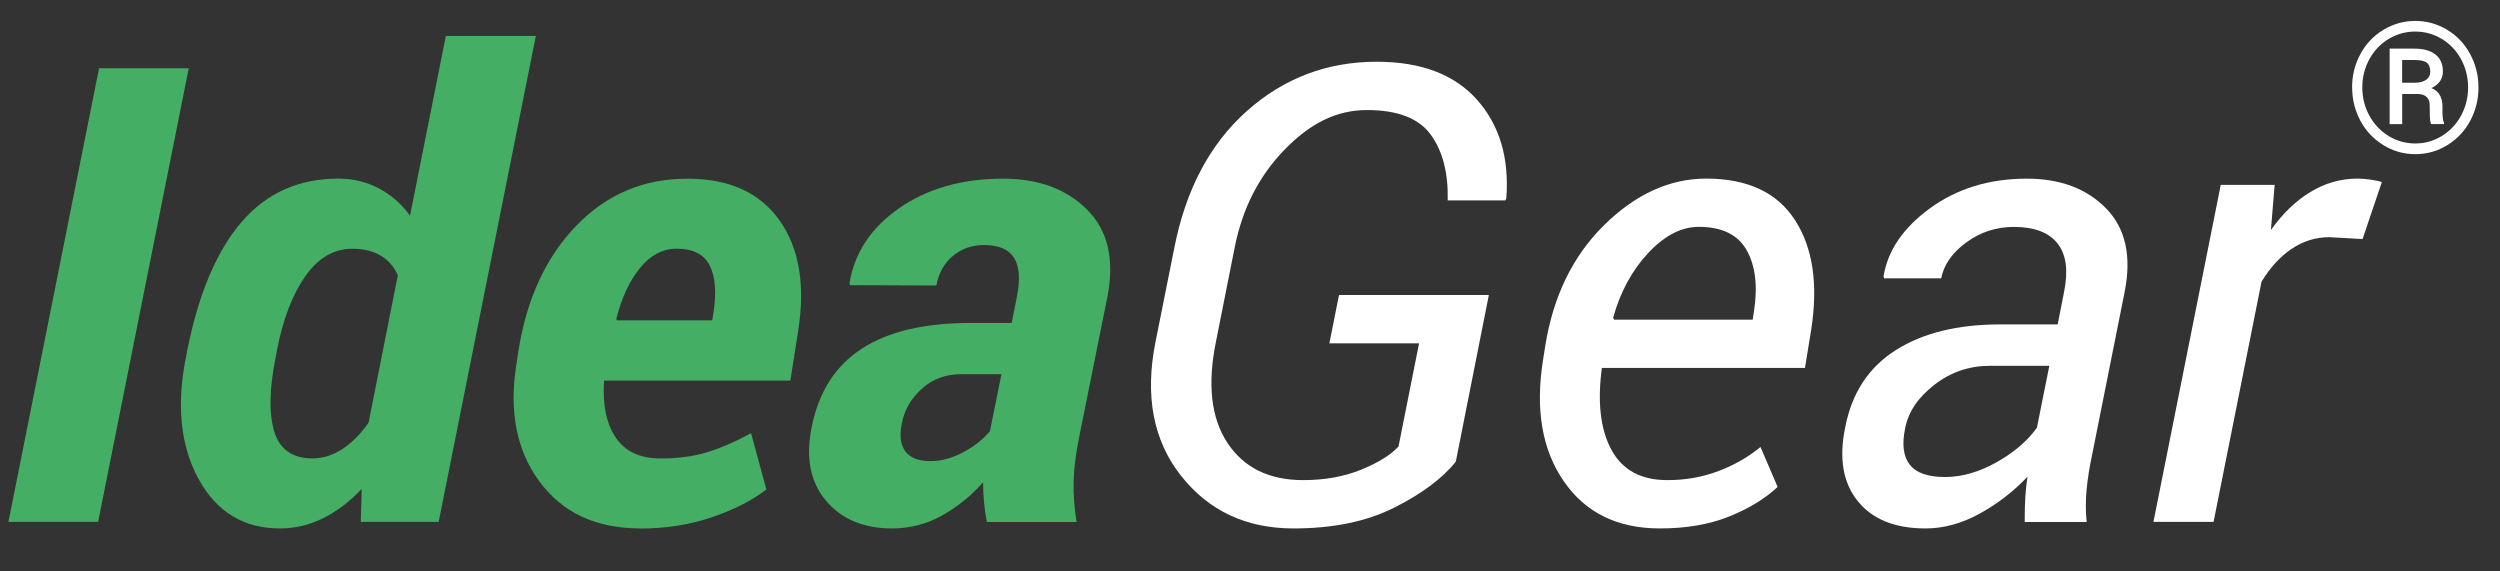
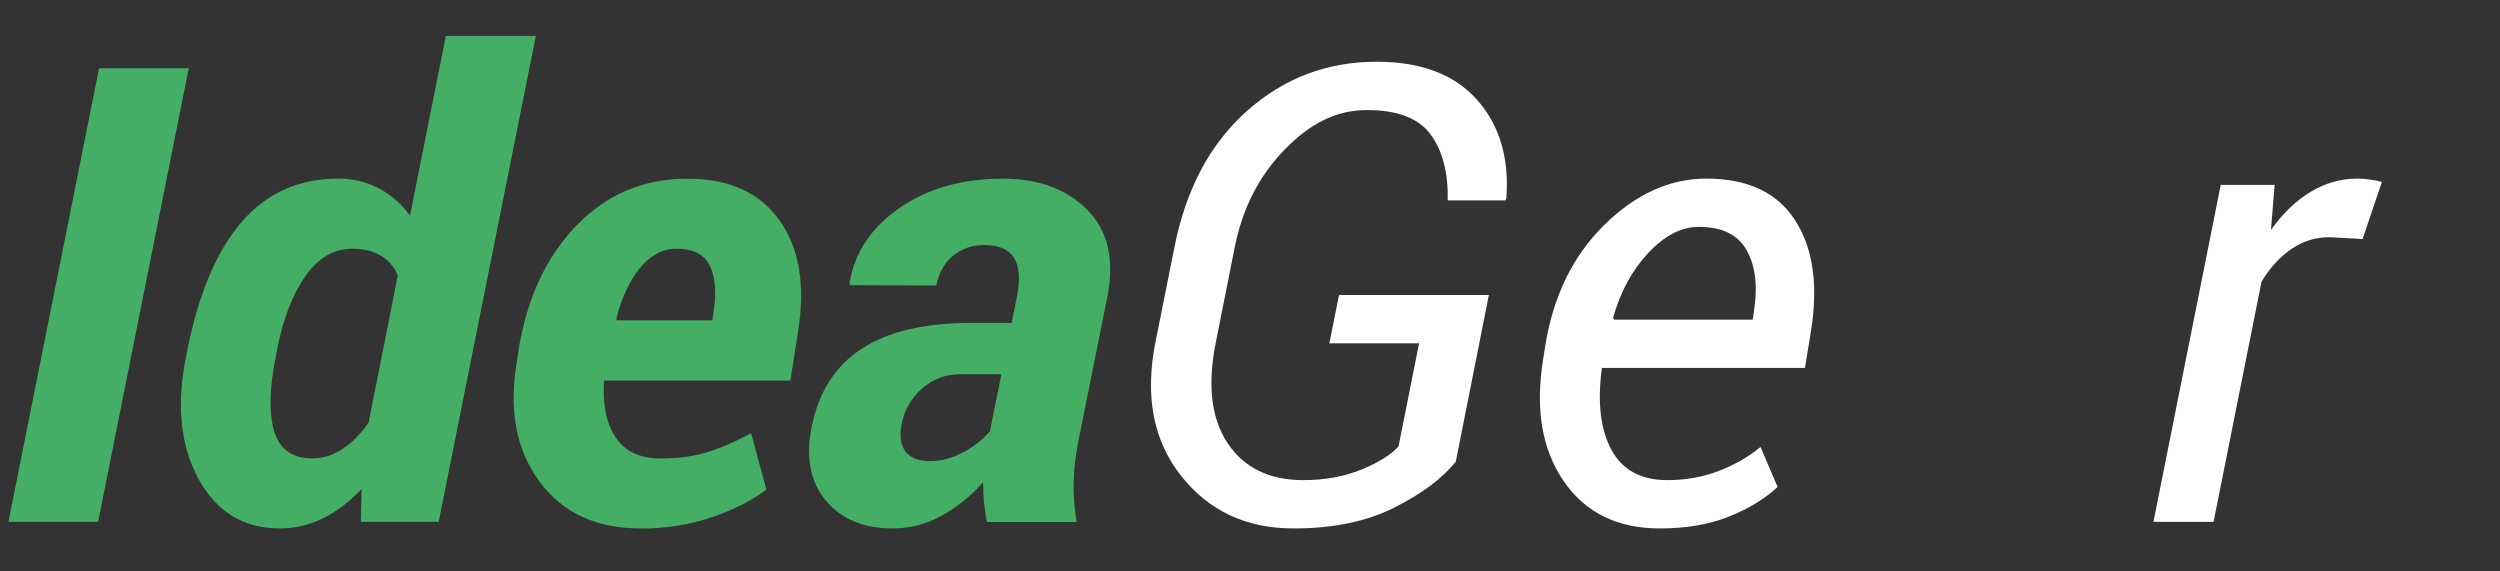
<svg xmlns="http://www.w3.org/2000/svg" id="Ebene_1" version="1.1" viewBox="0 0 404.12 92.31">
  <rect x="0" y="0" width="404.12" height="92.31" fill="#333333" stroke="none" />
  <defs>
    <style>
      .st0 {
        fill: #44ae65;
      }

      .st1 {
        fill: #fff;
      }
    </style>
  </defs>
  <path class="st0" d="M15.86,84.36H1.36L16.01,11.04h14.5s-14.65,73.32-14.65,73.32Z" />
  <path class="st0" d="M30.28,56.56c1.85-9.16,4.78-16.07,8.81-20.72,4.03-4.65,9.23-6.97,15.61-6.97,2.35,0,4.52.52,6.52,1.57s3.68,2.52,5.06,4.42l5.79-29.05h14.55l-15.71,78.55h-12.59l.15-5.33c-1.95,2.06-4.03,3.64-6.24,4.74-2.22,1.1-4.55,1.65-7,1.65-5.84,0-10.22-2.67-13.14-8.01-2.92-5.34-3.59-11.93-2.01-19.79,0,0,.2-1.06.2-1.06ZM44.58,57.63c-1.04,5.17-1.13,9.2-.25,12.11.87,2.9,2.94,4.36,6.19,4.36,1.68,0,3.29-.51,4.83-1.52,1.54-1.01,2.95-2.43,4.23-4.26l4.73-23.81c-.6-1.38-1.53-2.45-2.77-3.19-1.24-.74-2.77-1.11-4.58-1.11-2.99,0-5.52,1.48-7.6,4.43-2.08,2.96-3.61,6.93-4.58,11.93,0,0-.2,1.06-.2,1.06Z" />
  <path class="st0" d="M103.51,85.42c-7.15,0-12.59-2.53-16.32-7.6-3.73-5.07-4.95-11.45-3.68-19.13l.3-2.01c1.34-8.43,4.47-15.17,9.39-20.24s10.92-7.59,18-7.55c6.68,0,11.61,2.24,14.8,6.72,3.19,4.48,4.2,10.45,3.02,17.9l-1.26,8.01h-30.11c-.27,3.85.35,6.9,1.86,9.18,1.51,2.27,3.94,3.41,7.3,3.41,2.82,0,5.32-.34,7.5-1.01,2.18-.67,4.55-1.69,7.1-3.07l2.47,9.09c-2.32,1.79-5.26,3.29-8.84,4.5-3.58,1.21-7.43,1.82-11.56,1.82l.03-.02h0ZM109.4,40.2c-2.28,0-4.27,1.05-5.97,3.15-1.7,2.1-2.96,4.83-3.8,8.18l.1.25h15.41l.2-1.31c.5-3.26.29-5.78-.63-7.58-.92-1.8-2.69-2.69-5.31-2.69Z" />
  <path class="st0" d="M159.52,84.36c-.2-1.01-.35-2.05-.45-3.12-.1-1.07-.15-2.17-.15-3.27-1.98,2.22-4.21,4.01-6.7,5.39-2.48,1.38-5.15,2.06-8.01,2.06-4.63,0-8.21-1.51-10.73-4.53s-3.27-6.98-2.27-11.88c1.14-5.67,3.84-9.89,8.11-12.66,4.26-2.77,10.15-4.15,17.67-4.15h6.55l.86-4.33c.54-2.79.37-4.86-.5-6.22s-2.48-2.04-4.83-2.04c-1.95,0-3.63.59-5.04,1.76-1.41,1.18-2.3,2.77-2.67,4.78l-13.95-.05-.1-.3c.81-4.93,3.49-8.99,8.06-12.16,4.57-3.17,10.15-4.76,16.77-4.76,5.74,0,10.28,1.68,13.62,5.04,3.34,3.36,4.42,8.04,3.25,14.05l-4.53,22.51c-.57,2.75-.88,5.2-.93,7.35-.05,2.15.11,4.33.48,6.55h-14.5v-.02h-.01ZM150.35,74.54c1.75,0,3.5-.46,5.26-1.38s3.23-2.07,4.41-3.45l1.86-9.22h-6.55c-2.48,0-4.6.79-6.34,2.37-1.75,1.58-2.82,3.46-3.22,5.64-.4,1.95-.2,3.44.6,4.48.81,1.04,2.13,1.56,3.98,1.56Z" />
  <path class="st1" d="M235.32,74.63c-2.18,2.72-5.51,5.2-9.97,7.44-4.46,2.24-9.89,3.35-16.26,3.35-7.65,0-13.72-2.85-18.2-8.54s-5.85-12.9-4.1-21.63l3.02-15.11c1.85-9.47,5.76-16.86,11.73-22.18s12.97-7.98,21-7.98c7.18,0,12.6,2.06,16.24,6.17s5.21,9.43,4.71,15.94l-.15.3h-9.32c.1-4.43-.81-7.97-2.74-10.62-1.93-2.65-5.36-3.98-10.3-3.98s-9.17,2.13-13.32,6.39c-4.15,4.26-6.84,9.54-8.08,15.85l-3.02,15.19c-1.41,6.91-.79,12.37,1.86,16.38s6.73,6.01,12.24,6.01c3.49,0,6.61-.56,9.37-1.69,2.75-1.12,4.77-2.37,6.04-3.75l3.32-16.67h-14.5l1.56-7.81h24.22l-5.34,26.93h0Z" />
  <path class="st1" d="M268.31,85.42c-6.85,0-12.03-2.54-15.53-7.63-3.51-5.09-4.62-11.62-3.35-19.61l.35-2.22c1.28-8.06,4.46-14.59,9.54-19.59,5.09-5,10.58-7.5,16.49-7.5,6.68,0,11.46,2.24,14.35,6.71,2.89,4.47,3.76,10.37,2.62,17.7l-1.01,6.2h-32.83c-.74,5.54-.23,9.95,1.54,13.22,1.76,3.27,4.78,4.91,9.04,4.91,2.95,0,5.72-.49,8.31-1.48,2.58-.99,4.83-2.28,6.75-3.88l2.77,6.46c-2.05,1.92-4.67,3.51-7.86,4.79-3.19,1.28-6.92,1.92-11.18,1.92h0ZM274.61,36.67c-2.82,0-5.55,1.41-8.18,4.23-2.64,2.82-4.52,6.31-5.67,10.47l.15.3h22.41l.2-1.31c.64-4.06.25-7.36-1.16-9.89s-4-3.8-7.75-3.8Z" />
-   <path class="st1" d="M327.29,84.36c0-1.64.03-3,.1-4.05.07-1.06.18-2.14.35-3.25-2.25,2.38-4.83,4.37-7.73,5.97-2.9,1.59-5.82,2.39-8.74,2.39-4.97,0-8.64-1.49-11-4.46-2.37-2.97-3.03-6.94-1.99-11.91,1.07-5.54,3.8-9.69,8.18-12.46s10-4.15,16.84-4.15h9.32l1.06-5.39c.67-3.39.3-5.97-1.11-7.73-1.41-1.76-3.76-2.64-7.05-2.64-2.82,0-5.37.83-7.65,2.49s-3.64,3.6-4.08,5.82h-9.22l-.1-.3c.67-4.2,3.19-7.88,7.55-11.05,4.36-3.17,9.57-4.76,15.61-4.76,5.4,0,9.68,1.6,12.82,4.81s4.14,7.7,3,13.47l-5.24,26.24c-.44,2.05-.74,3.94-.91,5.69s-.17,3.51,0,5.29h-10.02v-.02h0ZM314.4,77.11c2.72,0,5.49-.79,8.31-2.37s5-3.44,6.55-5.59l2.01-10.02h-9.62c-3.32,0-6.31,1.02-8.96,3.07s-4.23,4.4-4.73,7.05c-.54,2.59-.29,4.54.76,5.87,1.04,1.33,2.94,1.99,5.69,1.99,0,0-.01,0-.01,0Z" />
  <path class="st1" d="M381.89,38.64l-5.34-.3c-2.22,0-4.25.63-6.12,1.89s-3.48,3.03-4.86,5.31l-7.75,38.82h-9.72l10.88-54.48h8.71l-.6,7.3c1.88-2.65,4-4.7,6.37-6.14,2.37-1.44,4.91-2.17,7.63-2.17.67,0,1.4.06,2.19.18s1.37.24,1.74.38l-3.12,9.22h-.01Z" />
-   <path class="st1" d="M380.21,14.13c0-1.94.45-3.74,1.35-5.4.9-1.66,2.14-2.97,3.73-3.92,1.59-.95,3.3-1.43,5.14-1.43s3.55.48,5.14,1.43c1.58.95,2.82,2.26,3.72,3.92s1.35,3.46,1.35,5.4-.43,3.66-1.29,5.31c-.86,1.65-2.09,2.98-3.68,3.98s-3.33,1.5-5.23,1.5-3.63-.5-5.22-1.49-2.82-2.31-3.69-3.96c-.87-1.65-1.31-3.43-1.31-5.34h-.01ZM381.86,14.12c0,1.65.38,3.17,1.15,4.58.77,1.4,1.81,2.5,3.13,3.3s2.75,1.19,4.28,1.19,2.98-.4,4.3-1.21c1.32-.81,2.36-1.91,3.11-3.3s1.13-2.91,1.13-4.56-.38-3.15-1.13-4.54c-.75-1.38-1.79-2.48-3.11-3.28-1.32-.8-2.76-1.2-4.3-1.2s-2.96.4-4.29,1.19c-1.32.79-2.37,1.89-3.13,3.29-.76,1.4-1.14,2.91-1.14,4.54h0ZM388.31,15.21v4.86h-2.03V7.86h3.97c1.47,0,2.61.31,3.42.94.81.63,1.22,1.54,1.22,2.74s-.61,2.08-1.84,2.7c1.17.48,1.76,1.46,1.77,2.93v.88c0,.82.08,1.42.24,1.78v.23h-2.09c-.13-.35-.2-.96-.2-1.85s-.01-1.41-.04-1.58c-.15-.92-.78-1.4-1.88-1.44h-2.53v.02h0ZM388.31,13.37h2.24c.69-.02,1.25-.19,1.67-.5.42-.32.63-.73.63-1.25,0-.7-.19-1.19-.56-1.48s-1.04-.44-2-.44h-1.99v3.67h0Z" />
</svg>